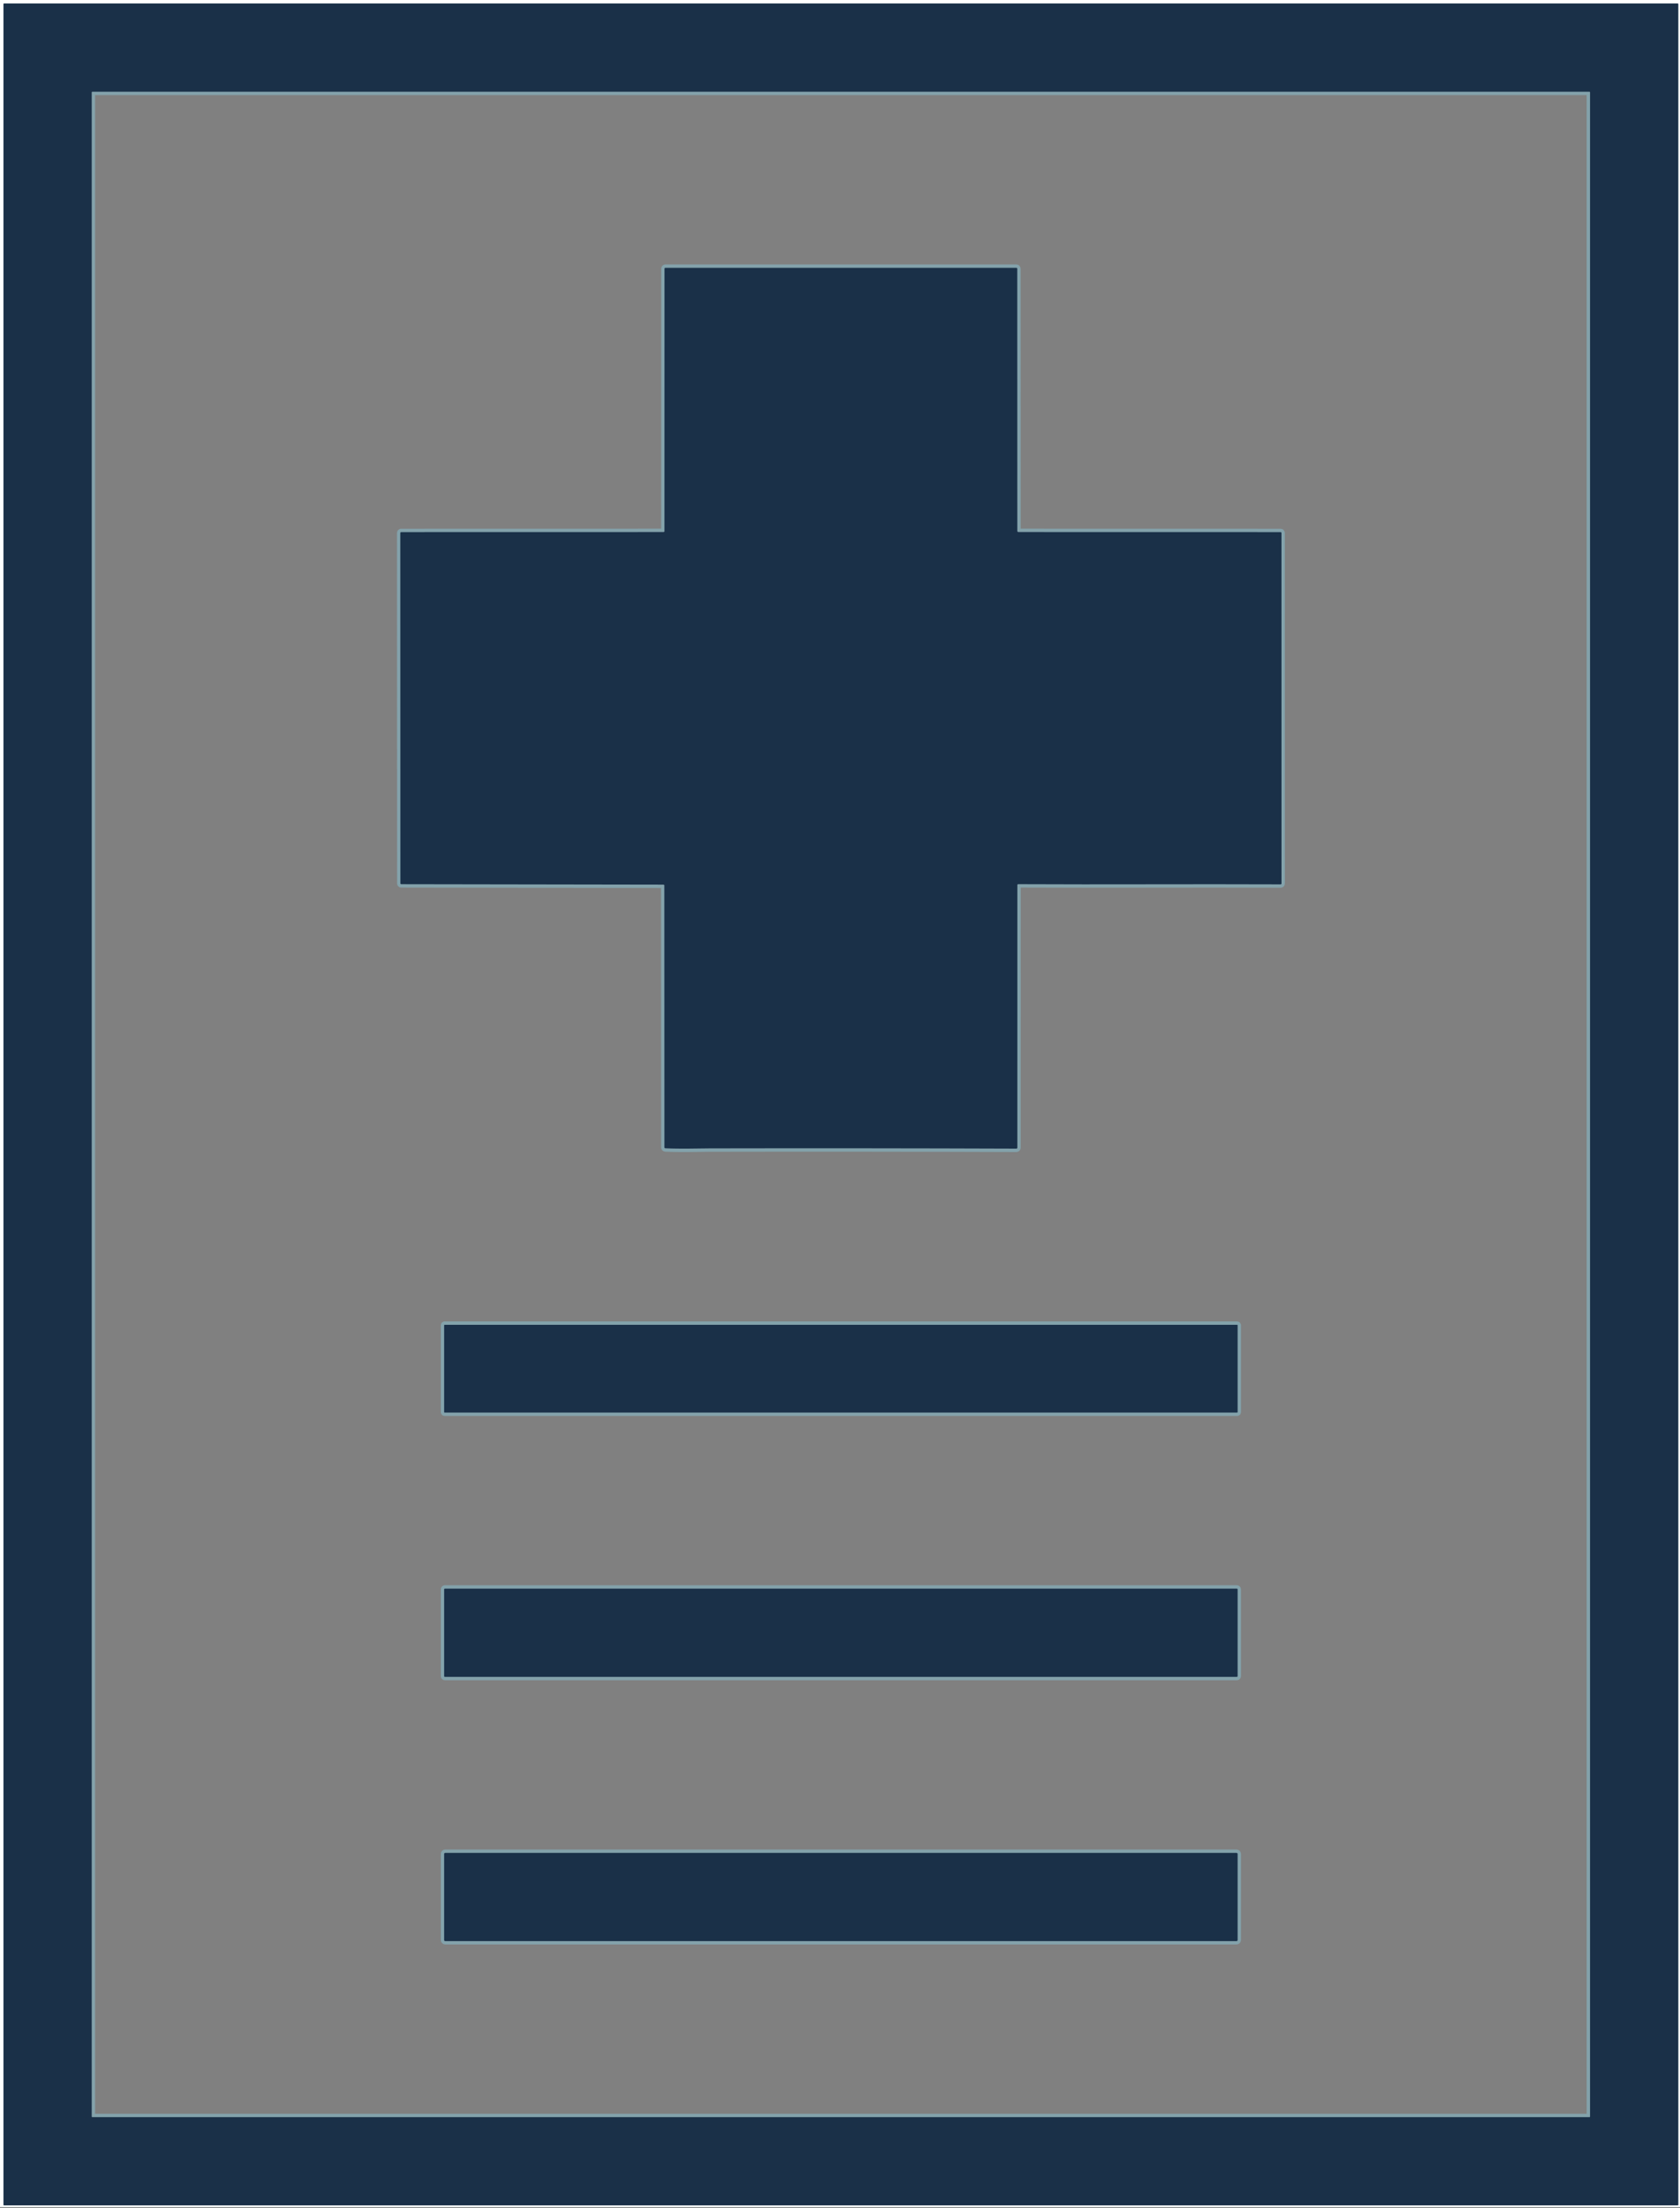
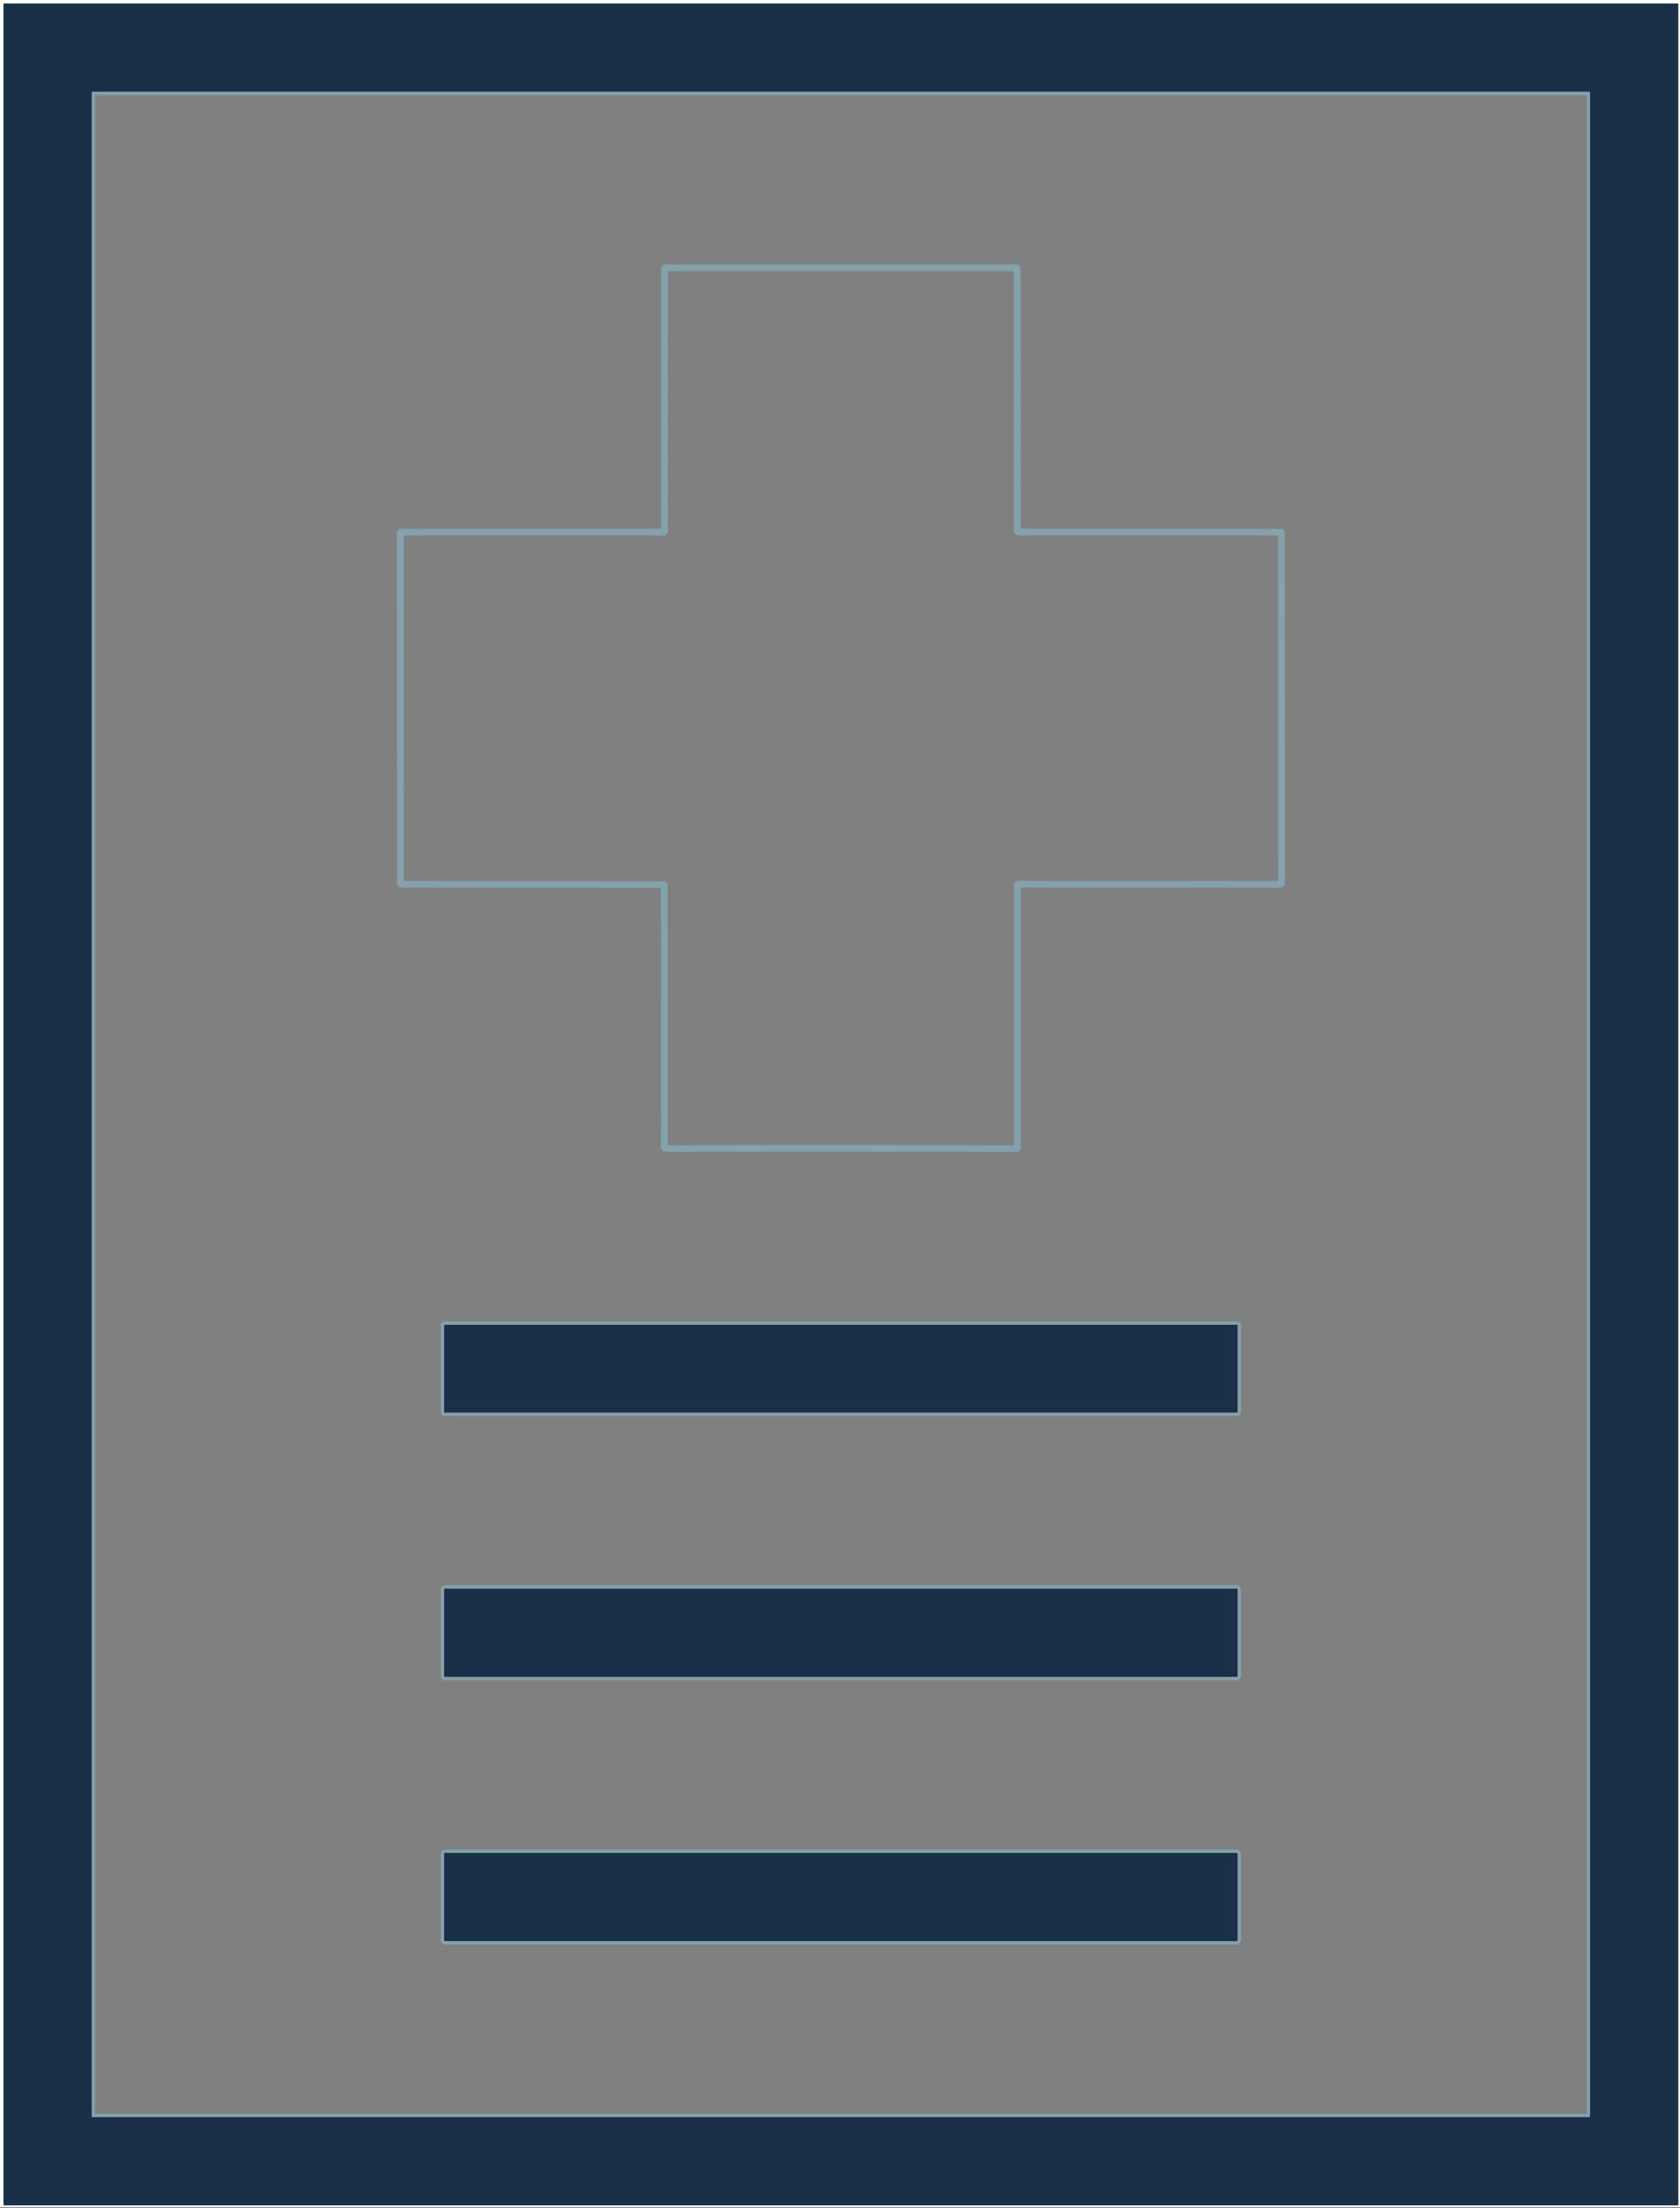
<svg xmlns="http://www.w3.org/2000/svg" width="500" height="657" viewBox="0 0 500 657" fill="none">
  <rect x="0" y="0" width="500" height="657" fill="#808080" stroke="none" />
  <g clip-path="url(#clip0_318_943)">
    <path d="M499.478 1.186C499.478 1.149 499.463 1.113 499.436 1.086C499.41 1.06 499.374 1.045 499.336 1.045H1.186C1.149 1.045 1.113 1.06 1.086 1.086C1.06 1.113 1.045 1.149 1.045 1.186V656.076C1.045 656.114 1.06 656.15 1.086 656.176C1.113 656.202 1.149 656.217 1.186 656.217H499.336C499.374 656.217 499.41 656.202 499.436 656.176C499.463 656.15 499.478 656.114 499.478 656.076V1.186Z" stroke="#83A2AB" stroke-width="2" />
    <path d="M473.224 27.44C473.224 27.402 473.209 27.367 473.182 27.34C473.156 27.314 473.12 27.299 473.082 27.299H27.44C27.402 27.299 27.367 27.314 27.34 27.34C27.314 27.367 27.299 27.402 27.299 27.44V629.822C27.299 629.86 27.314 629.896 27.34 629.922C27.367 629.948 27.402 629.963 27.44 629.963H473.082C473.12 629.963 473.156 629.948 473.182 629.922C473.209 629.896 473.224 629.86 473.224 629.822V27.44Z" stroke="#83A2AB" stroke-width="2" />
    <path d="M197.722 263.479L197.749 341.405C197.749 341.475 197.776 341.543 197.824 341.594C197.873 341.644 197.94 341.674 198.01 341.677C202.466 341.907 208.031 341.719 211.348 341.708C241.766 341.649 272.151 341.675 302.503 341.787C302.575 341.787 302.644 341.758 302.695 341.707C302.746 341.656 302.775 341.587 302.775 341.515L302.78 263.349C302.78 263.281 302.807 263.216 302.856 263.168C302.905 263.12 302.972 263.093 303.041 263.093C329.081 263.229 355.136 263.03 381.15 263.145C381.215 263.145 381.277 263.119 381.323 263.073C381.37 263.027 381.395 262.964 381.395 262.899L381.385 158.589C381.385 158.52 381.358 158.453 381.31 158.404C381.262 158.355 381.197 158.328 381.129 158.328L303.093 158.312C303.006 158.312 302.922 158.277 302.861 158.216C302.799 158.154 302.764 158.07 302.764 157.983L302.749 79.947C302.749 79.879 302.722 79.814 302.674 79.766C302.626 79.718 302.56 79.691 302.493 79.691H198.036C197.967 79.691 197.9 79.719 197.851 79.768C197.802 79.817 197.775 79.883 197.775 79.953L197.759 158.051C197.759 158.12 197.731 158.187 197.683 158.236C197.634 158.285 197.567 158.312 197.498 158.312L119.405 158.328C119.336 158.328 119.269 158.355 119.22 158.404C119.171 158.453 119.144 158.52 119.144 158.589L119.17 262.837C119.17 262.906 119.197 262.972 119.245 263.021C119.293 263.07 119.358 263.098 119.426 263.098L197.461 263.223C197.53 263.223 197.597 263.25 197.646 263.298C197.695 263.346 197.722 263.411 197.722 263.479Z" stroke="#83A2AB" stroke-width="2" />
    <path d="M368.338 394.336C368.338 394.3 368.324 394.265 368.298 394.24C368.273 394.215 368.238 394.2 368.202 394.2H132.319C132.283 394.2 132.249 394.215 132.223 394.24C132.198 394.265 132.184 394.3 132.184 394.336V420.188C132.184 420.224 132.198 420.258 132.223 420.284C132.249 420.309 132.283 420.323 132.319 420.323H368.202C368.238 420.323 368.273 420.309 368.298 420.284C368.324 420.258 368.338 420.224 368.338 420.188V394.336Z" stroke="#83A2AB" stroke-width="2" />
    <path d="M368.338 472.926C368.338 472.866 368.315 472.809 368.272 472.767C368.23 472.725 368.173 472.701 368.114 472.701H132.408C132.349 472.701 132.292 472.725 132.249 472.767C132.207 472.809 132.184 472.866 132.184 472.926V498.736C132.184 498.795 132.207 498.852 132.249 498.894C132.292 498.937 132.349 498.96 132.408 498.96H368.114C368.173 498.96 368.23 498.937 368.272 498.894C368.315 498.852 368.338 498.795 368.338 498.736V472.926Z" stroke="#83A2AB" stroke-width="2" />
    <path d="M368.338 551.672C368.338 551.582 368.302 551.495 368.239 551.432C368.175 551.368 368.089 551.332 367.999 551.332H132.523C132.479 551.332 132.434 551.341 132.393 551.358C132.352 551.375 132.315 551.4 132.283 551.432C132.252 551.463 132.227 551.5 132.209 551.542C132.192 551.583 132.184 551.627 132.184 551.672V577.252C132.184 577.296 132.192 577.34 132.209 577.382C132.227 577.423 132.252 577.46 132.283 577.492C132.315 577.523 132.352 577.548 132.393 577.565C132.434 577.582 132.479 577.591 132.523 577.591H367.999C368.089 577.591 368.175 577.555 368.239 577.492C368.302 577.428 368.338 577.342 368.338 577.252V551.672Z" stroke="#83A2AB" stroke-width="2" />
    <path d="M0 0H500V656.74H0V0ZM499.478 1.186C499.478 1.149 499.463 1.113 499.436 1.086C499.41 1.06 499.374 1.045 499.336 1.045H1.186C1.149 1.045 1.113 1.06 1.086 1.086C1.06 1.113 1.045 1.149 1.045 1.186V656.076C1.045 656.114 1.06 656.15 1.086 656.176C1.113 656.203 1.149 656.217 1.186 656.217H499.336C499.374 656.217 499.41 656.203 499.436 656.176C499.463 656.15 499.478 656.114 499.478 656.076V1.186Z" fill="white" />
    <path d="M499.478 656.076C499.478 656.114 499.463 656.15 499.436 656.176C499.41 656.202 499.374 656.217 499.336 656.217H1.186C1.149 656.217 1.113 656.202 1.086 656.176C1.06 656.15 1.045 656.114 1.045 656.076V1.186C1.045 1.149 1.06 1.113 1.086 1.086C1.113 1.06 1.149 1.045 1.186 1.045H499.336C499.374 1.045 499.41 1.06 499.436 1.086C499.463 1.113 499.478 1.149 499.478 1.186V656.076ZM473.224 27.44C473.224 27.402 473.209 27.367 473.182 27.34C473.156 27.314 473.12 27.299 473.083 27.299H27.44C27.402 27.299 27.367 27.314 27.34 27.34C27.314 27.367 27.299 27.402 27.299 27.44V629.822C27.299 629.86 27.314 629.896 27.34 629.922C27.367 629.949 27.402 629.963 27.44 629.963H473.083C473.12 629.963 473.156 629.949 473.182 629.922C473.209 629.896 473.224 629.86 473.224 629.822V27.44Z" fill="#1A3048" />
-     <path d="M197.461 263.223L119.426 263.098C119.358 263.098 119.293 263.07 119.245 263.021C119.197 262.972 119.17 262.906 119.17 262.837L119.144 158.589C119.144 158.52 119.171 158.453 119.22 158.404C119.269 158.355 119.336 158.328 119.405 158.328L197.498 158.312C197.567 158.312 197.634 158.285 197.683 158.236C197.731 158.187 197.759 158.12 197.759 158.051L197.775 79.953C197.775 79.883 197.802 79.817 197.851 79.768C197.9 79.719 197.967 79.691 198.036 79.691H302.493C302.56 79.691 302.626 79.718 302.674 79.766C302.722 79.814 302.749 79.879 302.749 79.947L302.764 157.983C302.764 158.07 302.799 158.154 302.861 158.216C302.922 158.277 303.006 158.312 303.093 158.312L381.129 158.328C381.197 158.328 381.262 158.355 381.31 158.404C381.358 158.453 381.385 158.52 381.385 158.589L381.395 262.899C381.395 262.964 381.37 263.027 381.323 263.073C381.277 263.119 381.215 263.145 381.15 263.145C355.136 263.03 329.081 263.229 303.041 263.093C302.972 263.093 302.905 263.12 302.856 263.168C302.807 263.216 302.78 263.281 302.78 263.349L302.775 341.515C302.775 341.587 302.746 341.656 302.695 341.707C302.644 341.758 302.575 341.787 302.503 341.787C272.151 341.675 241.766 341.649 211.348 341.708C208.031 341.719 202.466 341.907 198.01 341.677C197.94 341.674 197.873 341.644 197.824 341.594C197.776 341.543 197.749 341.475 197.749 341.405L197.722 263.479C197.722 263.411 197.695 263.346 197.646 263.298C197.597 263.25 197.53 263.223 197.461 263.223Z" fill="#1A3048" />
    <path d="M368.202 394.2H132.319C132.244 394.2 132.184 394.261 132.184 394.336V420.188C132.184 420.263 132.244 420.323 132.319 420.323H368.202C368.277 420.323 368.338 420.263 368.338 420.188V394.336C368.338 394.261 368.277 394.2 368.202 394.2Z" fill="#1A3048" />
    <path d="M368.114 472.701H132.408C132.284 472.701 132.184 472.802 132.184 472.926V498.736C132.184 498.86 132.284 498.96 132.408 498.96H368.114C368.238 498.96 368.338 498.86 368.338 498.736V472.926C368.338 472.802 368.238 472.701 368.114 472.701Z" fill="#1A3048" />
    <path d="M367.999 551.332H132.523C132.336 551.332 132.184 551.484 132.184 551.672V577.252C132.184 577.439 132.336 577.591 132.523 577.591H367.999C368.186 577.591 368.338 577.439 368.338 577.252V551.672C368.338 551.484 368.186 551.332 367.999 551.332Z" fill="#1A3048" />
  </g>
  <defs>
    <clipPath id="clip0_318_943">
      <rect width="500" height="656.74" fill="white" />
    </clipPath>
  </defs>
</svg>